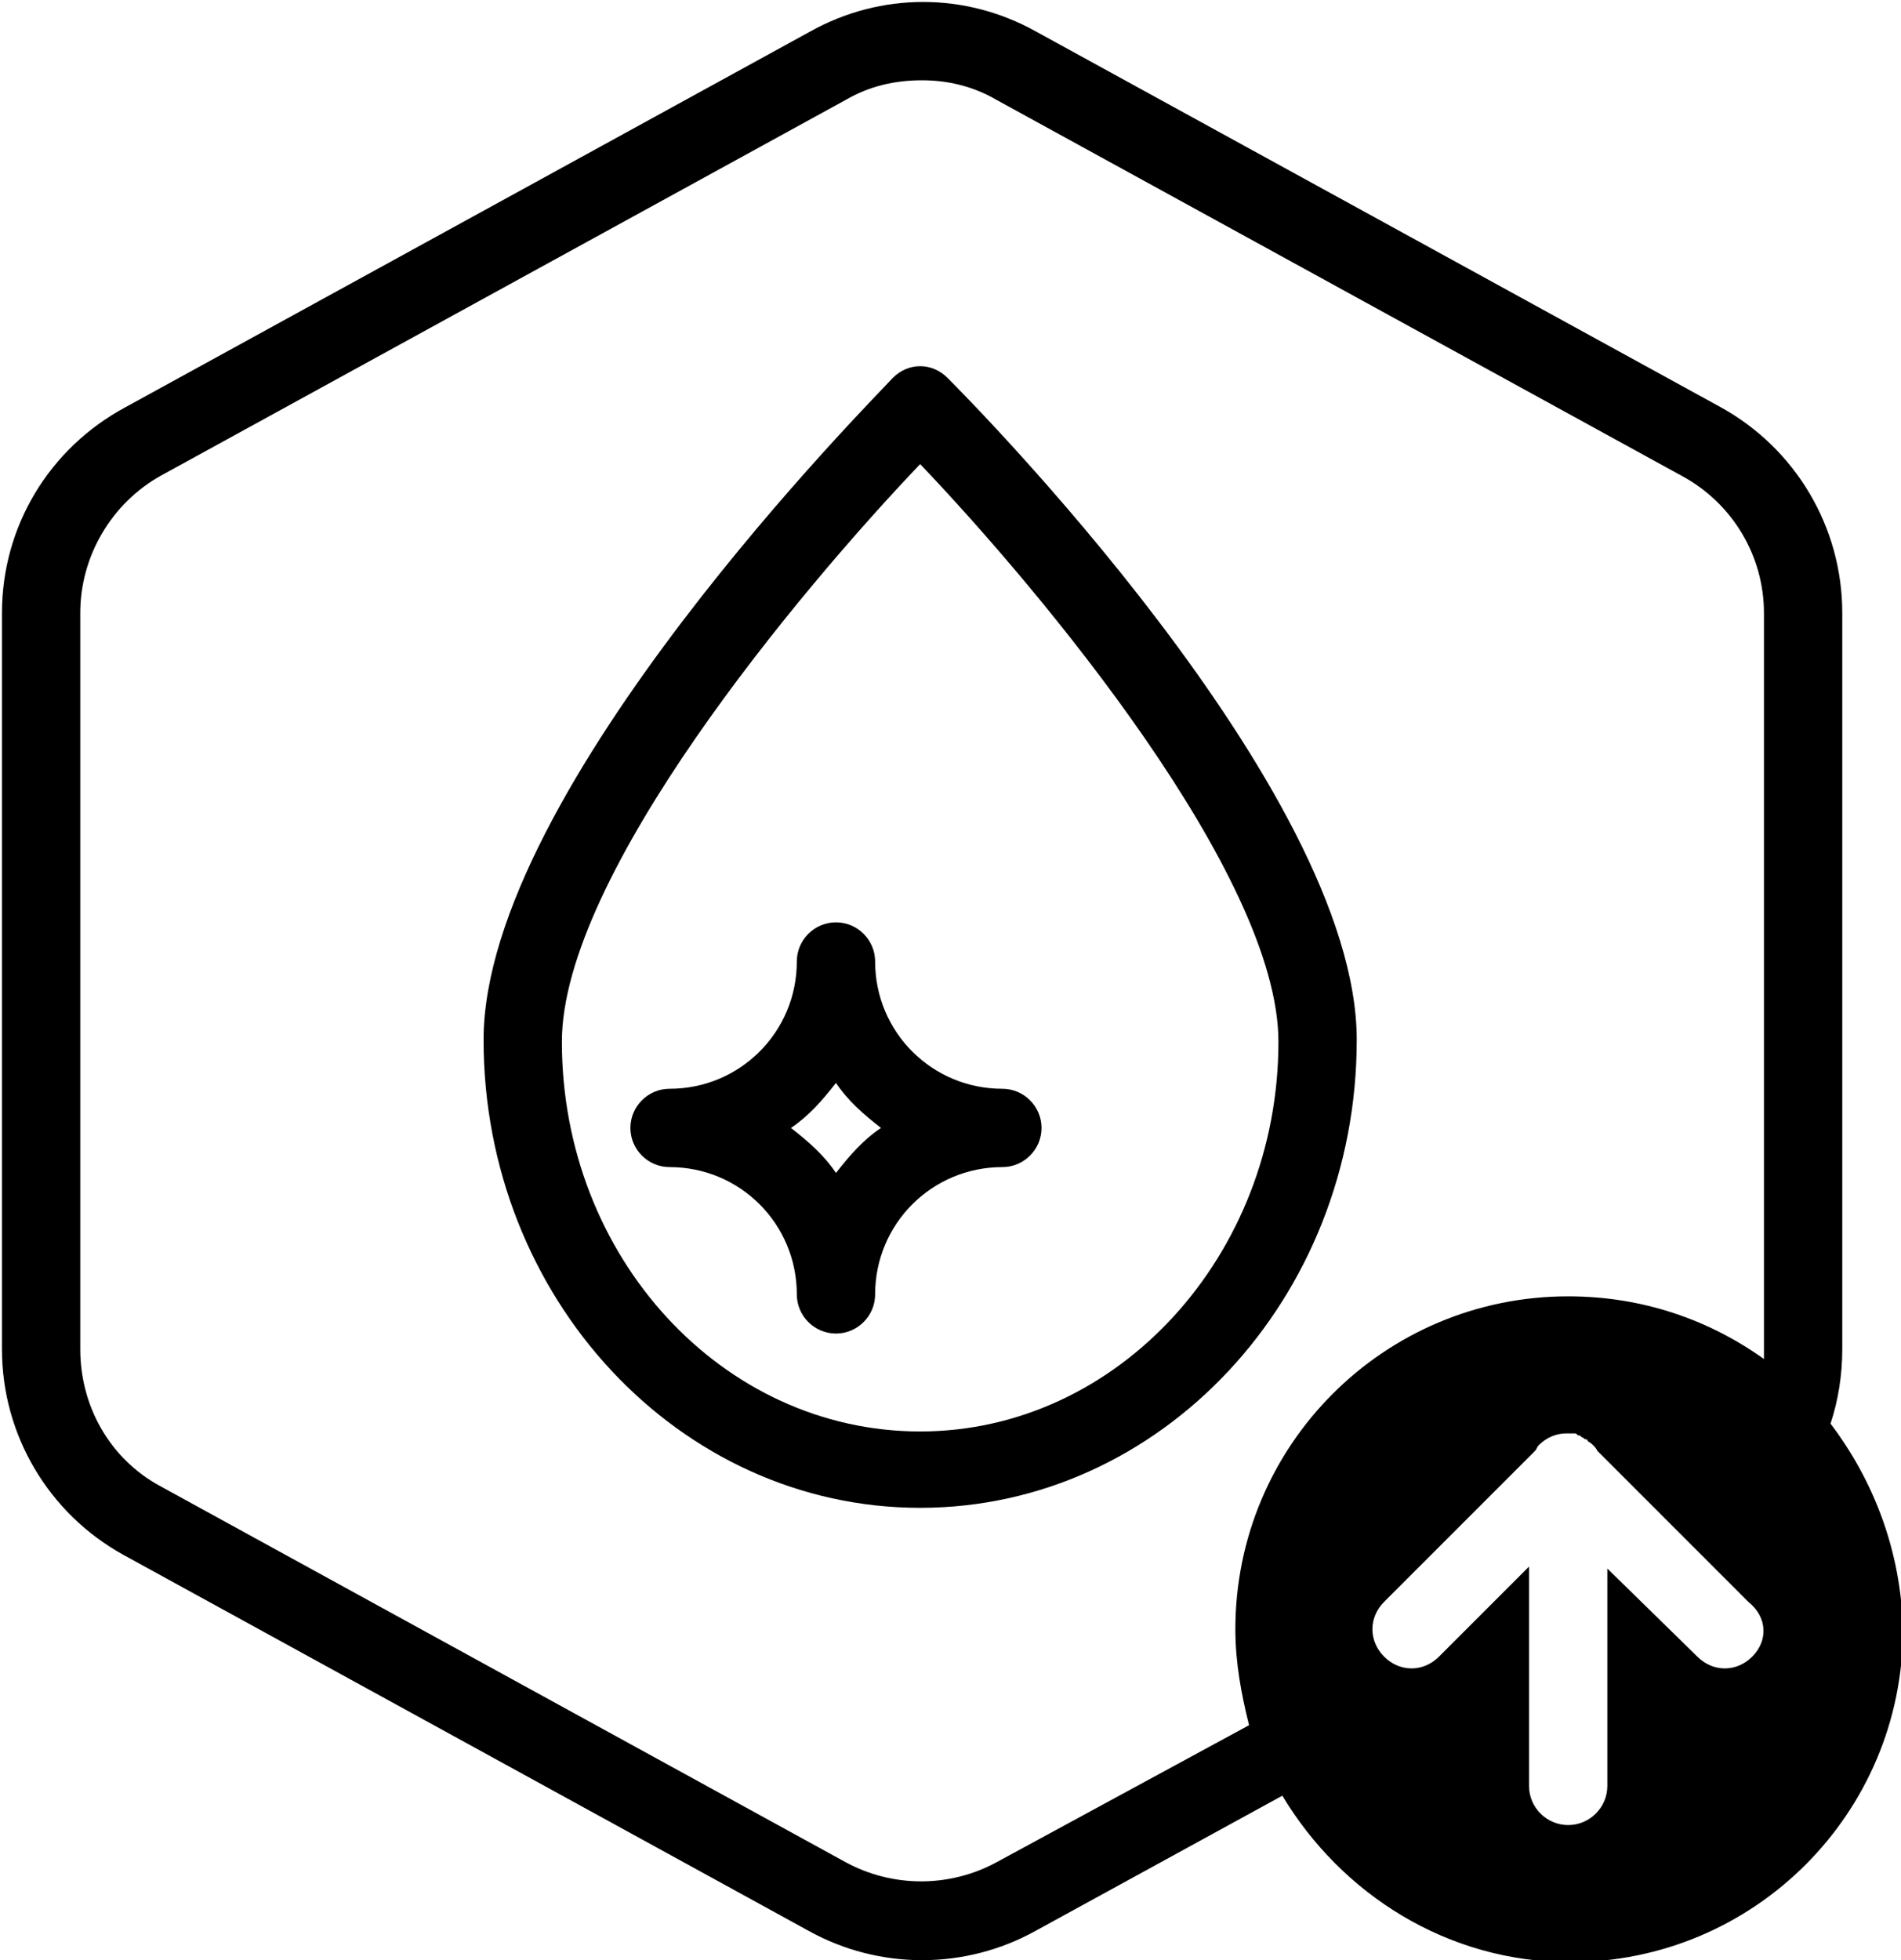
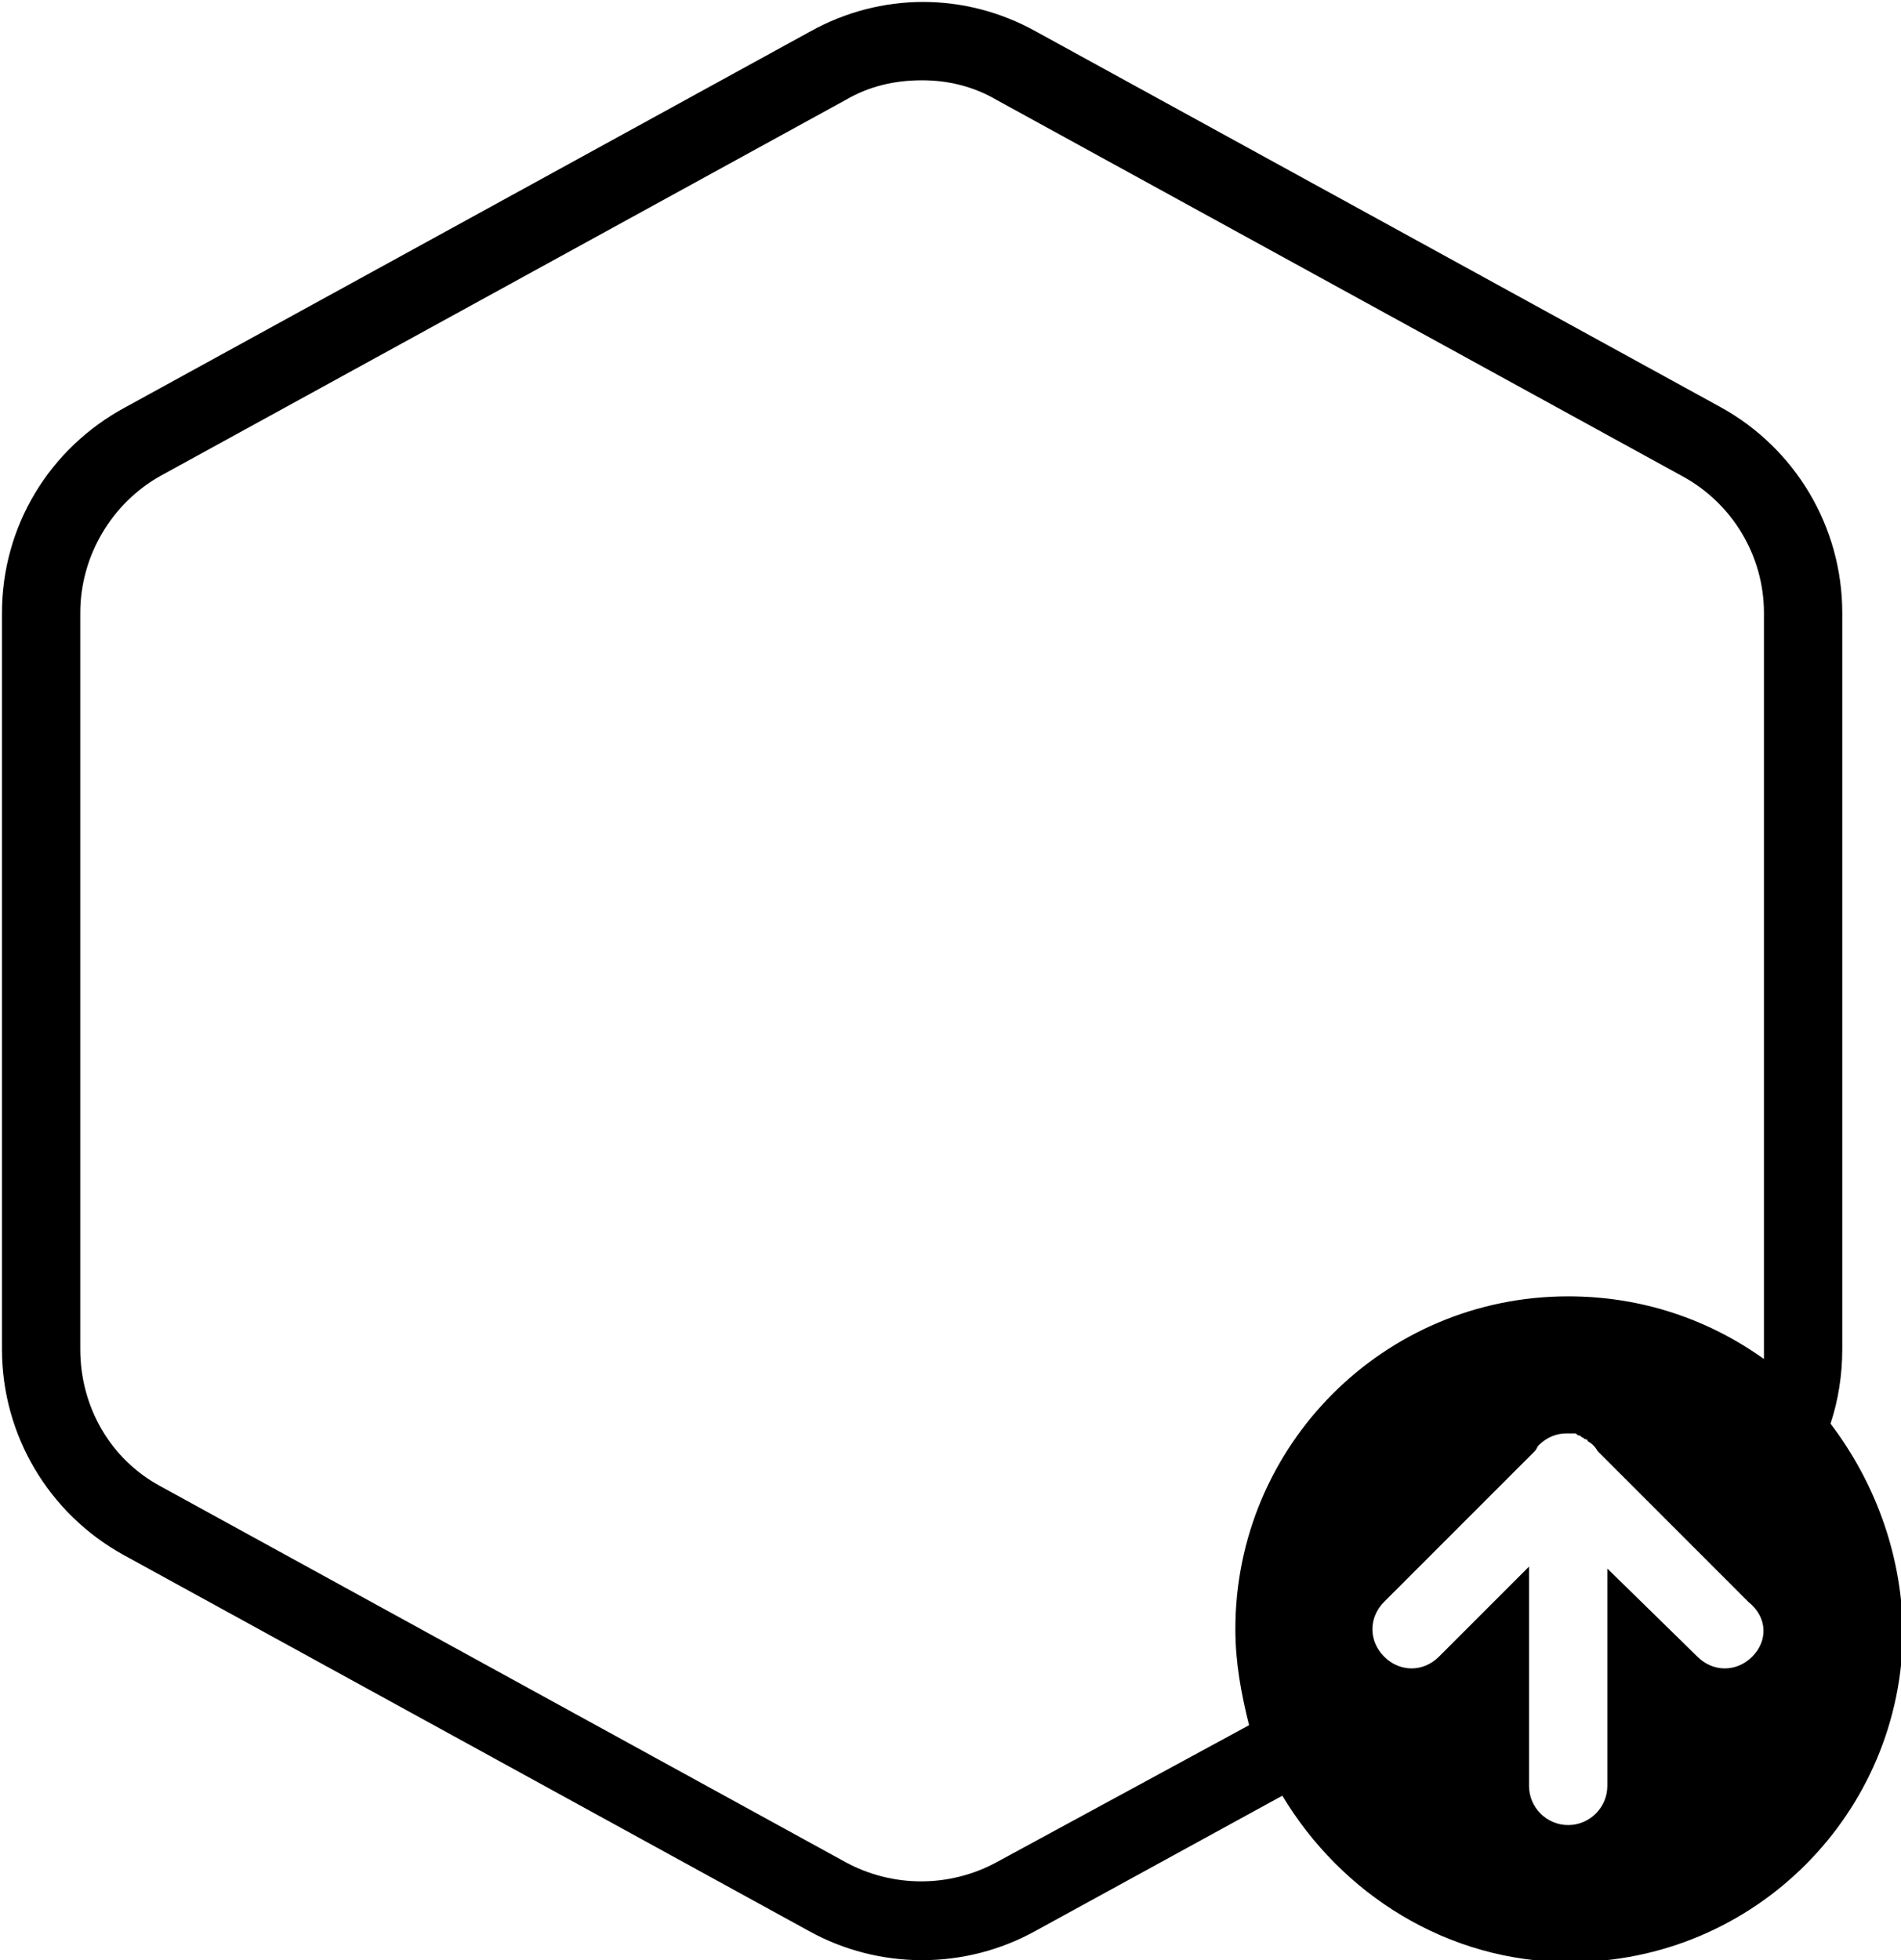
<svg xmlns="http://www.w3.org/2000/svg" version="1.1" id="Layer_1" x="0px" y="0px" viewBox="0 0 97.1 100.1" style="enable-background:new 0 0 97.1 100.1;" xml:space="preserve">
  <g>
-     <path d="M47,77c-12.3,0-22.3-10.7-22.3-23.9c0-12.8,20.1-32.9,20.9-33.8c0.8-0.8,2-0.8,2.8,0c0.9,0.9,20.9,21,20.9,33.8   C69.3,66.3,59.3,77,47,77z M47,23.7c-6.2,6.5-18.3,21-18.3,29.5c0,11,8.2,19.9,18.3,19.9s18.3-9,18.3-19.9   C65.3,44.7,53.2,30.2,47,23.7z" />
-   </g>
-   <path d="M42.7,68.1c-1.1,0-2-0.9-2-2c0-3.6-2.9-6.5-6.5-6.5c-1.1,0-2-0.9-2-2s0.9-2,2-2c3.6,0,6.5-2.9,6.5-6.5c0-1.1,0.9-2,2-2  s2,0.9,2,2c0,3.6,2.9,6.5,6.5,6.5c1.1,0,2,0.9,2,2s-0.9,2-2,2c-3.6,0-6.5,2.9-6.5,6.5C44.7,67.2,43.8,68.1,42.7,68.1z M40.4,57.6  c0.9,0.7,1.7,1.4,2.3,2.3c0.7-0.9,1.4-1.7,2.3-2.3c-0.9-0.7-1.7-1.4-2.3-2.3C42,56.2,41.3,57,40.4,57.6z" />
+     </g>
  <path d="M93.5,72.7c0.4-1.2,0.6-2.5,0.6-3.8V31.3c0-4.4-2.4-8.4-6.2-10.5l-35-19.2c-3.6-2-7.9-2-11.5,0l-35,19.2  c-3.9,2.1-6.3,6.1-6.3,10.5v37.6c0,4.4,2.4,8.4,6.2,10.5l35,19.2c1.8,1,3.8,1.5,5.8,1.5s4-0.5,5.8-1.5l12.6-6.9  c3,5,8.4,8.5,14.7,8.5c9.4,0,17-7.6,17-17C97.1,79.2,95.7,75.6,93.5,72.7z M89.5,84.6c-0.4,0.4-0.9,0.6-1.4,0.6s-1-0.2-1.4-0.6  l-4.6-4.5v11.1c0,1.1-0.9,2-2,2s-2-0.9-2-2V80l-4.6,4.6c-0.4,0.4-0.9,0.6-1.4,0.6s-1-0.2-1.4-0.6c-0.8-0.8-0.8-2,0-2.8l7.7-7.7  c0.1-0.1,0.1-0.2,0.2-0.3c0.4-0.4,0.9-0.6,1.4-0.6c0.1,0,0.3,0,0.4,0s0.1,0,0.2,0.1c0.1,0,0.1,0,0.2,0.1c0.1,0,0.1,0.1,0.2,0.1  c0,0,0.1,0,0.1,0.1c0.2,0.1,0.4,0.3,0.5,0.5l7.7,7.7C90.3,82.6,90.3,83.8,89.5,84.6z M90.1,68.9c0,0.2,0,0.4,0,0.5  c-2.8-2-6.2-3.2-10-3.2c-9.4,0-17,7.6-17,17c0,1.7,0.3,3.3,0.7,4.9l-12.9,7c-2.4,1.3-5.3,1.3-7.7,0l-35-19.2c-2.6-1.4-4.1-4.1-4.1-7  V31.3c0-2.9,1.6-5.6,4.1-7l35-19.2c1.2-0.7,2.5-1,3.9-1c1.3,0,2.6,0.3,3.8,1l35,19.2c2.6,1.4,4.2,4.1,4.2,7V68.9z" />
</svg>